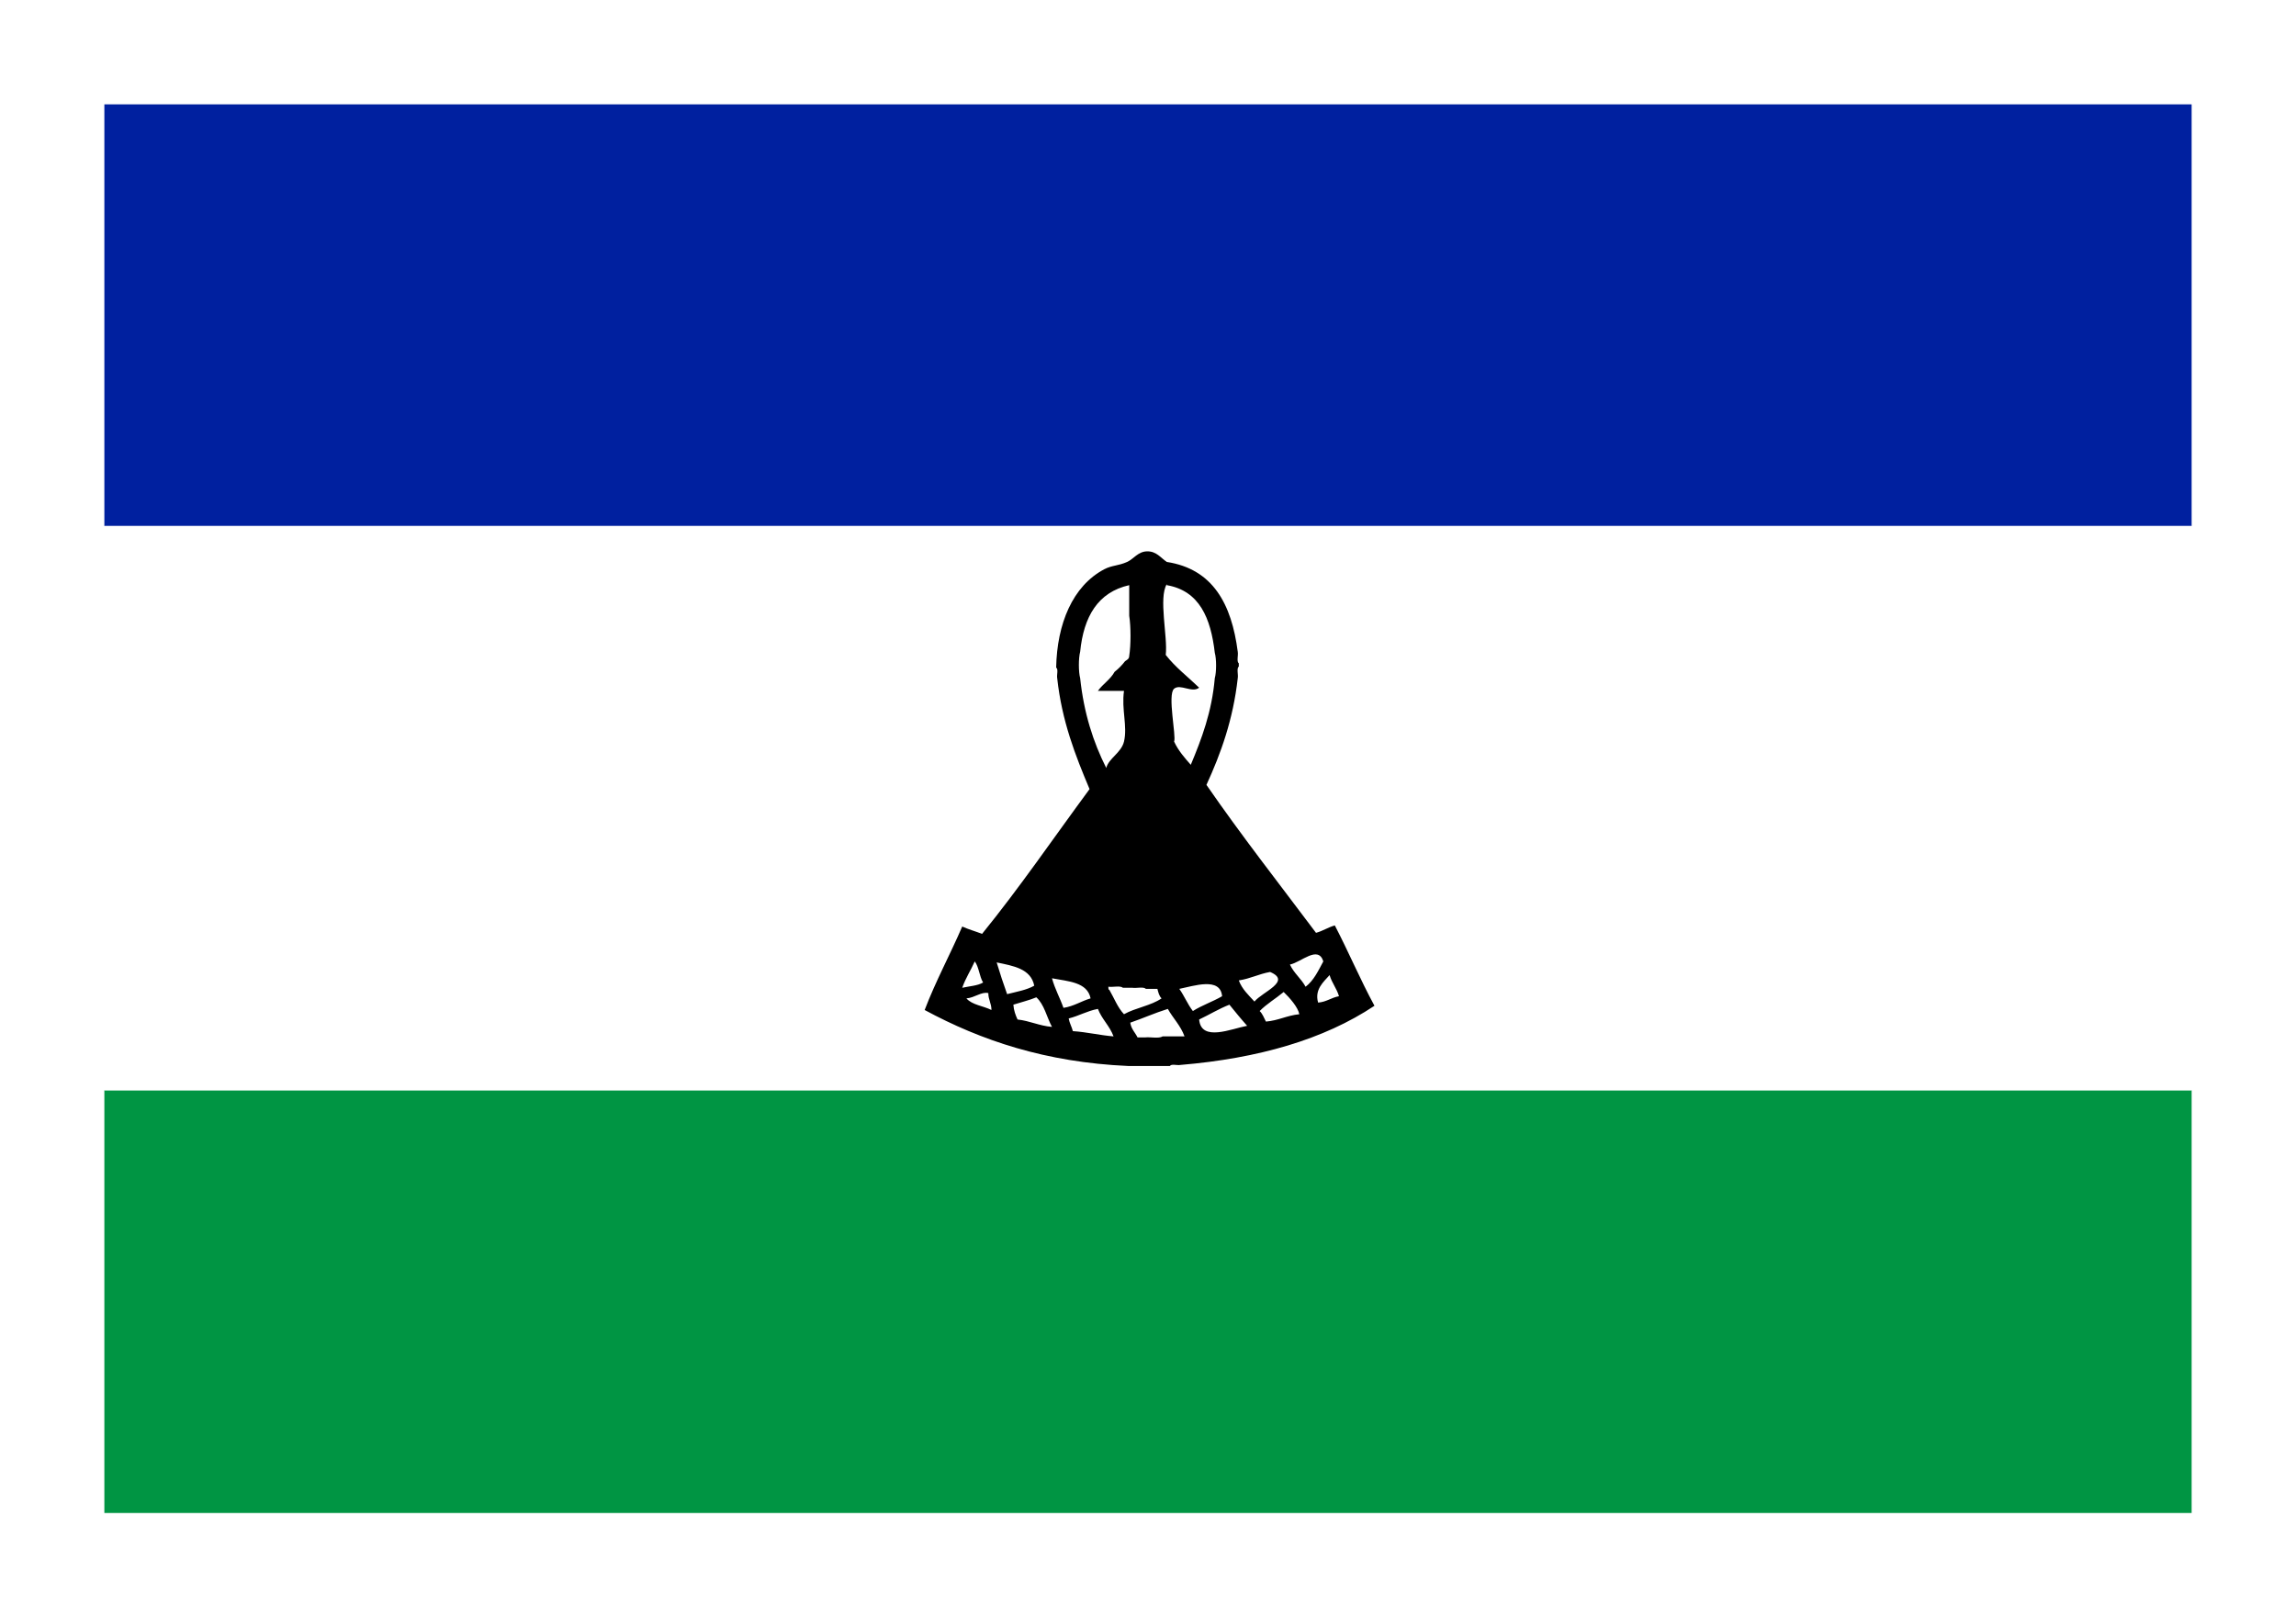
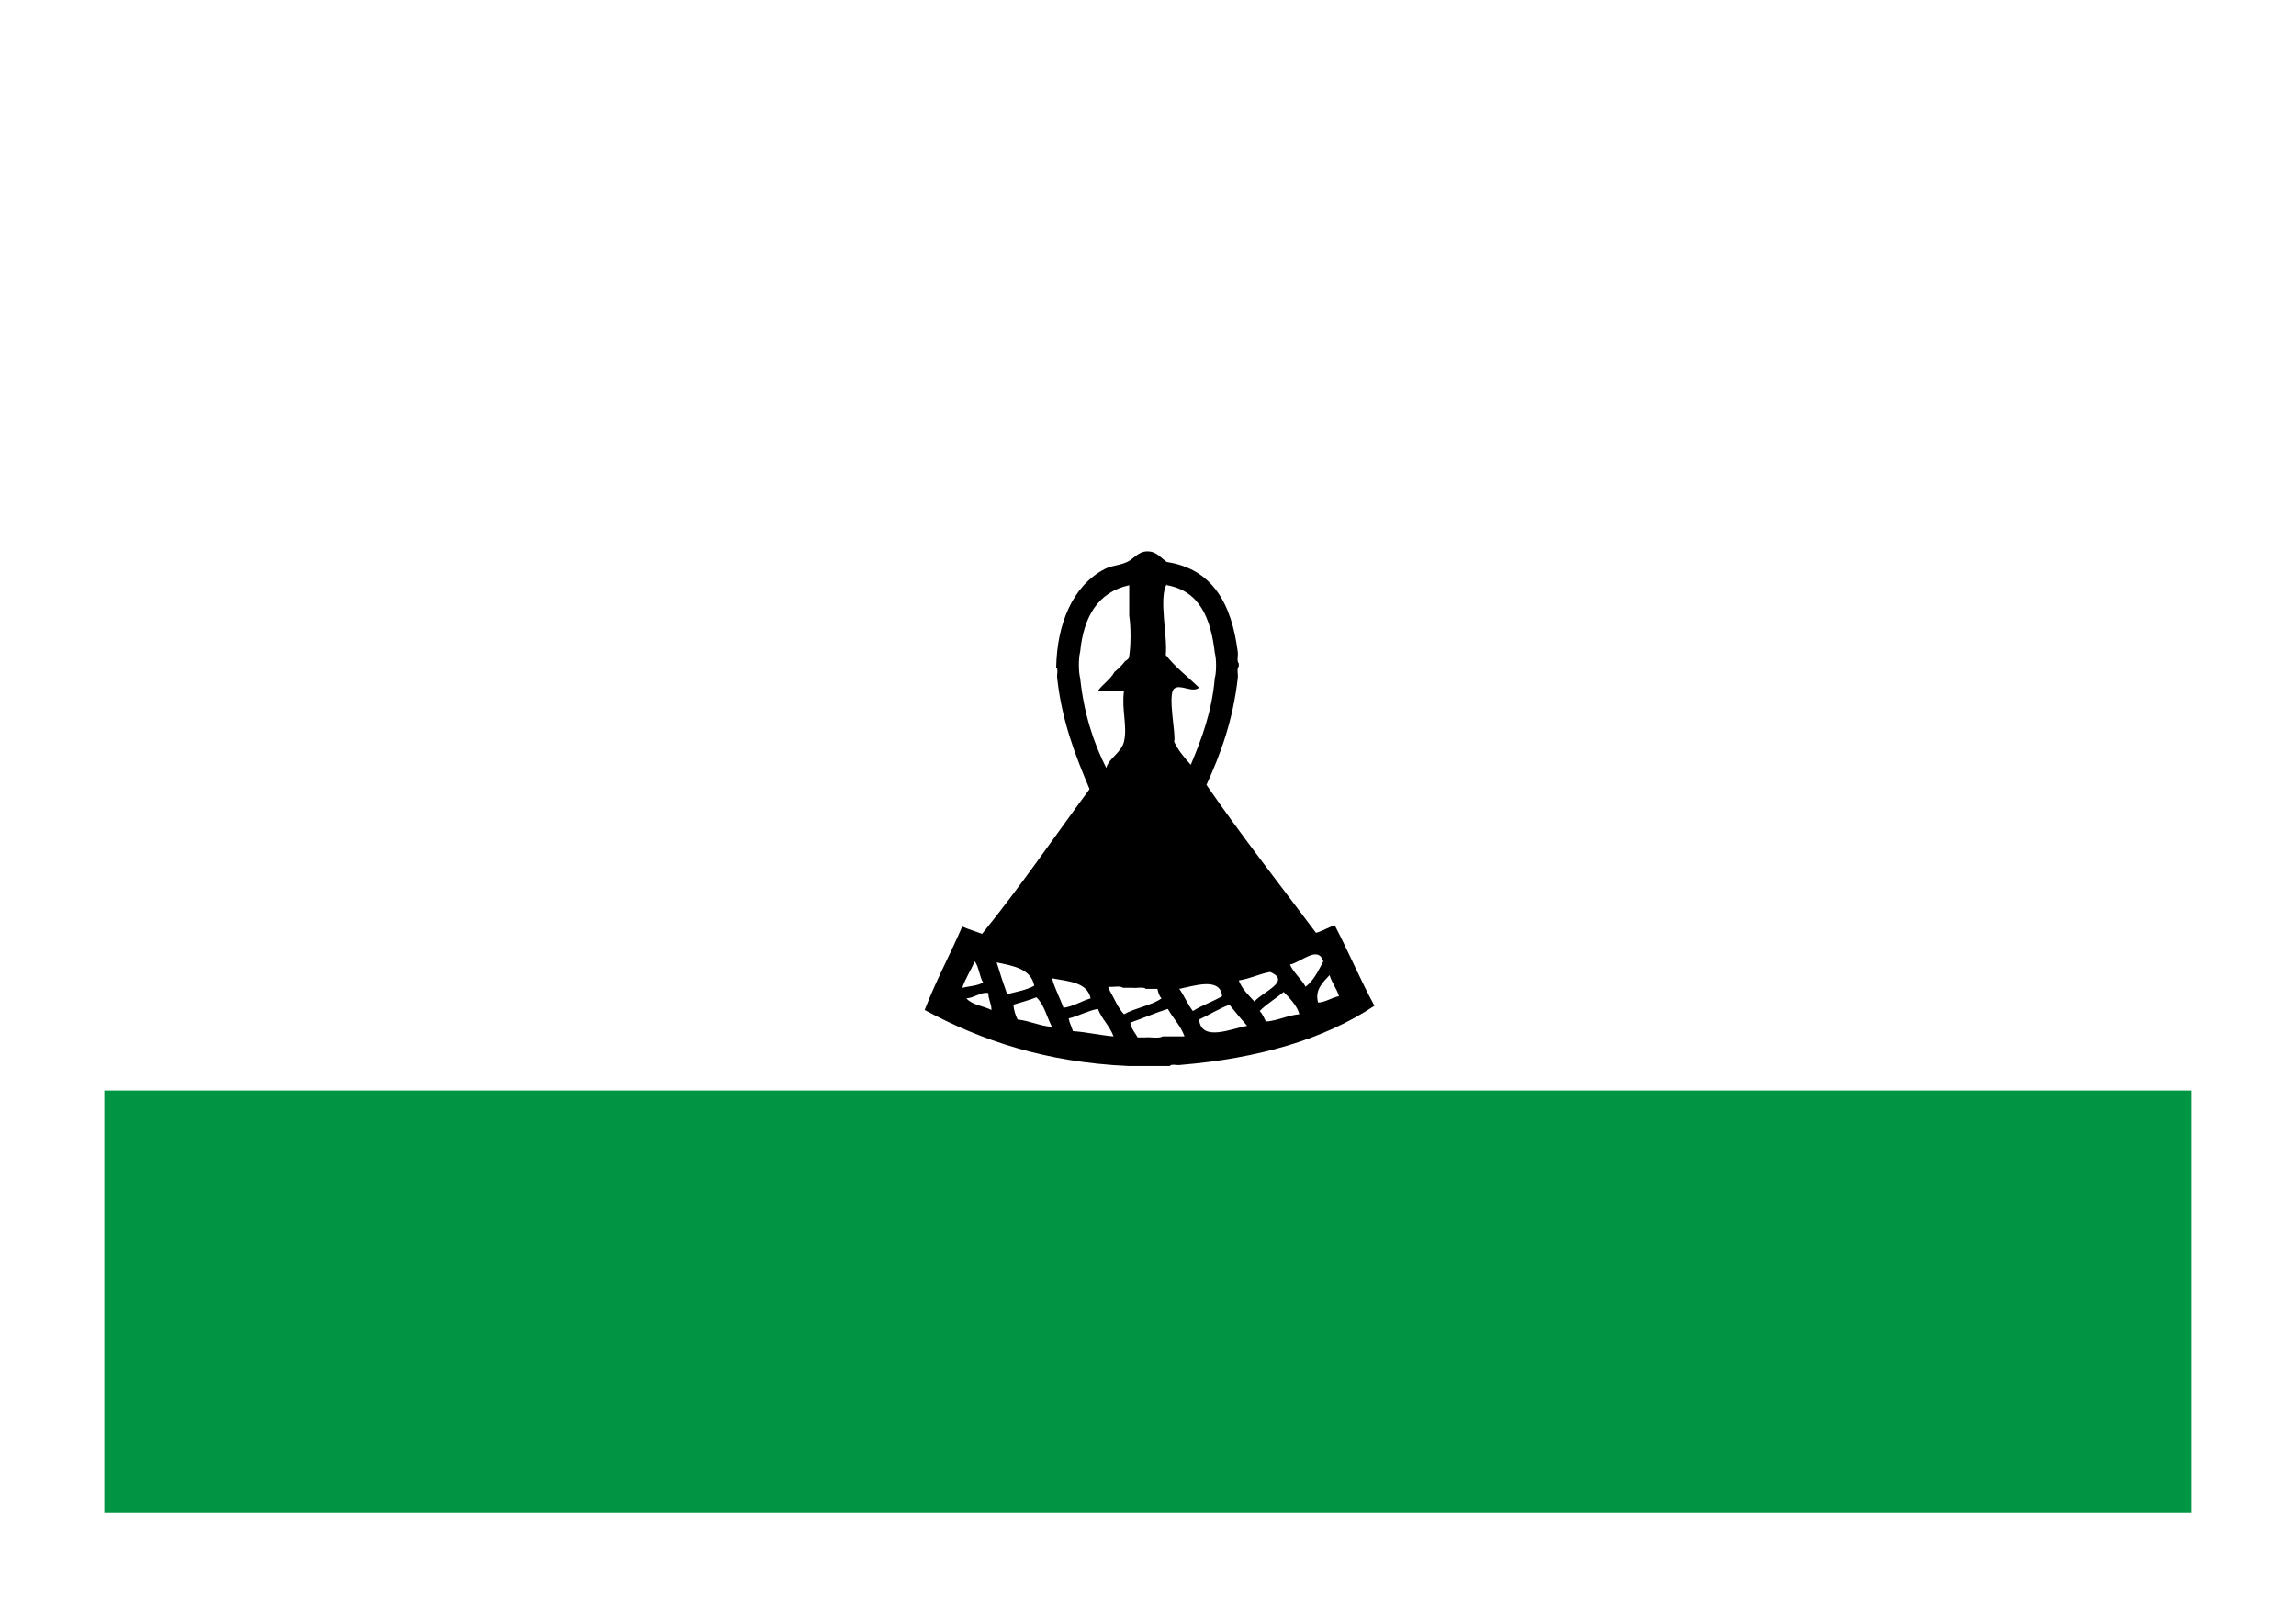
<svg xmlns="http://www.w3.org/2000/svg" width="44px" height="31px" viewBox="0 0 44 31" version="1.1">
  <title>Lesotho</title>
  <desc>Created with Sketch.</desc>
  <defs>
    <filter x="-16.2%" y="-24.1%" width="132.5%" height="148.1%" filterUnits="objectBoundingBox" id="filter-1">
      <feOffset dx="0" dy="1" in="SourceAlpha" result="shadowOffsetOuter1" />
      <feGaussianBlur stdDeviation="1" in="shadowOffsetOuter1" result="shadowBlurOuter1" />
      <feColorMatrix values="0 0 0 0 0   0 0 0 0 0   0 0 0 0 0  0 0 0 0.5 0" type="matrix" in="shadowBlurOuter1" result="shadowMatrixOuter1" />
      <feMerge>
        <feMergeNode in="shadowMatrixOuter1" />
        <feMergeNode in="SourceGraphic" />
      </feMerge>
    </filter>
  </defs>
  <g id="Page-1" stroke="none" stroke-width="1" fill="none" fill-rule="evenodd">
    <g id="1.1.1_Account_CountrySelector_EU_iOS" transform="translate(-23, -276)">
      <g id="Lesotho" filter="url(#filter-1)" transform="translate(25, 277)">
-         <polygon id="Fill-1" fill="#00209F" points="0 8.082 40 8.082 40 0 0 0" />
        <polygon id="Fill-2" fill="#009543" points="0 27 40 27 40 18.898 0 18.898" />
        <polygon id="Fill-3" fill="#FFFFFF" points="0 18.898 40 18.898 40 8.082 0 8.082" />
-         <path d="M20.28,17.865 L20.7,17.865 C20.625,17.657 20.481,17.519 20.38,17.338 C20.13,17.416 19.904,17.518 19.66,17.602 C19.678,17.725 19.754,17.79 19.8,17.885 L19.94,17.885 C20.047,17.872 20.206,17.912 20.28,17.865 L20.28,17.865 Z M19.04,17.338 C18.832,17.377 18.678,17.472 18.48,17.521 C18.496,17.612 18.538,17.678 18.56,17.764 C18.834,17.783 19.07,17.842 19.34,17.865 C19.266,17.664 19.117,17.537 19.04,17.338 L19.04,17.338 Z M21.56,17.257 C21.353,17.338 21.176,17.449 20.98,17.541 C21.019,17.978 21.605,17.715 21.9,17.662 C21.783,17.532 21.672,17.394 21.56,17.257 L21.56,17.257 Z M17.86,17.116 C17.723,17.173 17.566,17.21 17.42,17.257 C17.428,17.37 17.462,17.458 17.5,17.541 C17.74,17.568 17.913,17.662 18.16,17.683 C18.059,17.495 18.012,17.252 17.86,17.116 L17.86,17.116 Z M22.9,17.44 C22.873,17.303 22.717,17.127 22.6,17.014 C22.45,17.139 22.276,17.24 22.14,17.379 C22.195,17.431 22.223,17.511 22.26,17.581 C22.5,17.561 22.663,17.463 22.9,17.44 L22.9,17.44 Z M16.94,17.035 C16.811,17.002 16.674,17.127 16.52,17.136 C16.628,17.263 16.845,17.28 17,17.359 C17,17.231 16.94,17.163 16.94,17.035 L16.94,17.035 Z M19.52,16.933 C19.466,16.887 19.327,16.926 19.24,16.913 C19.243,16.937 19.236,16.971 19.26,16.974 C19.351,17.131 19.419,17.313 19.54,17.44 C19.759,17.317 20.059,17.276 20.26,17.136 C20.215,17.094 20.198,17.024 20.18,16.954 L19.96,16.954 C19.913,16.907 19.78,16.946 19.7,16.933 L19.52,16.933 Z M20.6,16.954 C20.695,17.087 20.76,17.251 20.86,17.379 C21.032,17.269 21.242,17.199 21.42,17.095 C21.387,16.72 20.874,16.9 20.6,16.954 L20.6,16.954 Z M18.16,16.751 C18.216,16.957 18.312,17.124 18.38,17.318 C18.582,17.287 18.719,17.189 18.9,17.136 C18.836,16.823 18.474,16.811 18.16,16.751 L18.16,16.751 Z M23.26,17.217 C23.421,17.205 23.512,17.121 23.66,17.095 C23.616,16.944 23.524,16.841 23.48,16.69 C23.366,16.819 23.188,16.964 23.26,17.217 L23.26,17.217 Z M21.74,16.792 C21.804,16.963 21.928,17.074 22.04,17.197 C22.193,17.01 22.761,16.808 22.34,16.63 C22.124,16.668 21.961,16.759 21.74,16.792 L21.74,16.792 Z M17.1,16.447 C17.162,16.654 17.229,16.857 17.3,17.055 C17.482,17.009 17.675,16.976 17.82,16.893 C17.755,16.567 17.421,16.514 17.1,16.447 L17.1,16.447 Z M16.84,16.832 C16.768,16.716 16.761,16.534 16.68,16.427 C16.604,16.6 16.504,16.748 16.44,16.933 C16.576,16.902 16.736,16.895 16.84,16.832 L16.84,16.832 Z M22.72,16.488 C22.796,16.654 22.935,16.756 23.02,16.913 C23.177,16.795 23.263,16.606 23.36,16.427 C23.26,16.112 22.937,16.444 22.72,16.488 L22.72,16.488 Z M19.64,9.803 L19.64,9.216 C19.04,9.351 18.767,9.818 18.7,10.492 C18.667,10.614 18.667,10.877 18.7,10.999 C18.771,11.67 18.952,12.229 19.2,12.72 C19.245,12.536 19.489,12.429 19.54,12.214 C19.61,11.92 19.489,11.599 19.54,11.242 L19.04,11.242 C19.136,11.109 19.279,11.024 19.36,10.877 C19.435,10.818 19.502,10.75 19.56,10.674 C19.594,10.648 19.639,10.633 19.64,10.573 C19.673,10.364 19.673,10.013 19.64,9.803 L19.64,9.803 Z M20.36,9.216 C20.362,9.211 20.357,9.201 20.36,9.196 C20.199,9.459 20.381,10.207 20.34,10.553 C20.525,10.791 20.765,10.973 20.98,11.181 C20.845,11.29 20.619,11.101 20.5,11.201 C20.368,11.313 20.546,12.117 20.5,12.214 C20.581,12.388 20.7,12.524 20.82,12.659 C21.028,12.161 21.223,11.65 21.28,10.999 C21.313,10.883 21.313,10.628 21.28,10.512 C21.203,9.848 20.987,9.324 20.36,9.216 L20.36,9.216 Z M18.24,10.796 C18.256,9.958 18.555,9.232 19.16,8.912 C19.31,8.833 19.427,8.848 19.6,8.771 C19.723,8.716 19.808,8.572 19.98,8.568 C20.161,8.564 20.238,8.688 20.36,8.771 C21.245,8.907 21.602,9.579 21.72,10.492 C21.733,10.561 21.694,10.68 21.74,10.715 L21.74,10.776 C21.694,10.81 21.733,10.93 21.72,10.999 C21.631,11.793 21.397,12.441 21.12,13.044 C21.792,14.018 22.515,14.94 23.22,15.88 C23.351,15.844 23.449,15.775 23.58,15.738 C23.843,16.242 24.07,16.782 24.34,17.278 C23.367,17.926 22.11,18.287 20.62,18.412 C20.559,18.425 20.448,18.386 20.42,18.432 L20.22,18.432 L19.62,18.432 C18.036,18.362 16.798,17.941 15.72,17.359 C15.934,16.799 16.207,16.299 16.44,15.759 C16.559,15.814 16.696,15.851 16.82,15.9 C17.542,15.011 18.196,14.053 18.88,13.125 C18.609,12.482 18.35,11.826 18.26,10.999 C18.248,10.937 18.286,10.824 18.24,10.796 L18.24,10.796 Z" id="Fill-4" fill="#000000" />
+         <path d="M20.28,17.865 L20.7,17.865 C20.625,17.657 20.481,17.519 20.38,17.338 C20.13,17.416 19.904,17.518 19.66,17.602 C19.678,17.725 19.754,17.79 19.8,17.885 L19.94,17.885 C20.047,17.872 20.206,17.912 20.28,17.865 L20.28,17.865 Z M19.04,17.338 C18.832,17.377 18.678,17.472 18.48,17.521 C18.496,17.612 18.538,17.678 18.56,17.764 C18.834,17.783 19.07,17.842 19.34,17.865 C19.266,17.664 19.117,17.537 19.04,17.338 L19.04,17.338 Z M21.56,17.257 C21.353,17.338 21.176,17.449 20.98,17.541 C21.019,17.978 21.605,17.715 21.9,17.662 C21.783,17.532 21.672,17.394 21.56,17.257 L21.56,17.257 Z M17.86,17.116 C17.723,17.173 17.566,17.21 17.42,17.257 C17.428,17.37 17.462,17.458 17.5,17.541 C17.74,17.568 17.913,17.662 18.16,17.683 C18.059,17.495 18.012,17.252 17.86,17.116 L17.86,17.116 Z M22.9,17.44 C22.873,17.303 22.717,17.127 22.6,17.014 C22.45,17.139 22.276,17.24 22.14,17.379 C22.195,17.431 22.223,17.511 22.26,17.581 C22.5,17.561 22.663,17.463 22.9,17.44 L22.9,17.44 Z M16.94,17.035 C16.811,17.002 16.674,17.127 16.52,17.136 C16.628,17.263 16.845,17.28 17,17.359 C17,17.231 16.94,17.163 16.94,17.035 L16.94,17.035 Z M19.52,16.933 C19.466,16.887 19.327,16.926 19.24,16.913 C19.243,16.937 19.236,16.971 19.26,16.974 C19.351,17.131 19.419,17.313 19.54,17.44 C19.759,17.317 20.059,17.276 20.26,17.136 C20.215,17.094 20.198,17.024 20.18,16.954 L19.96,16.954 C19.913,16.907 19.78,16.946 19.7,16.933 L19.52,16.933 M20.6,16.954 C20.695,17.087 20.76,17.251 20.86,17.379 C21.032,17.269 21.242,17.199 21.42,17.095 C21.387,16.72 20.874,16.9 20.6,16.954 L20.6,16.954 Z M18.16,16.751 C18.216,16.957 18.312,17.124 18.38,17.318 C18.582,17.287 18.719,17.189 18.9,17.136 C18.836,16.823 18.474,16.811 18.16,16.751 L18.16,16.751 Z M23.26,17.217 C23.421,17.205 23.512,17.121 23.66,17.095 C23.616,16.944 23.524,16.841 23.48,16.69 C23.366,16.819 23.188,16.964 23.26,17.217 L23.26,17.217 Z M21.74,16.792 C21.804,16.963 21.928,17.074 22.04,17.197 C22.193,17.01 22.761,16.808 22.34,16.63 C22.124,16.668 21.961,16.759 21.74,16.792 L21.74,16.792 Z M17.1,16.447 C17.162,16.654 17.229,16.857 17.3,17.055 C17.482,17.009 17.675,16.976 17.82,16.893 C17.755,16.567 17.421,16.514 17.1,16.447 L17.1,16.447 Z M16.84,16.832 C16.768,16.716 16.761,16.534 16.68,16.427 C16.604,16.6 16.504,16.748 16.44,16.933 C16.576,16.902 16.736,16.895 16.84,16.832 L16.84,16.832 Z M22.72,16.488 C22.796,16.654 22.935,16.756 23.02,16.913 C23.177,16.795 23.263,16.606 23.36,16.427 C23.26,16.112 22.937,16.444 22.72,16.488 L22.72,16.488 Z M19.64,9.803 L19.64,9.216 C19.04,9.351 18.767,9.818 18.7,10.492 C18.667,10.614 18.667,10.877 18.7,10.999 C18.771,11.67 18.952,12.229 19.2,12.72 C19.245,12.536 19.489,12.429 19.54,12.214 C19.61,11.92 19.489,11.599 19.54,11.242 L19.04,11.242 C19.136,11.109 19.279,11.024 19.36,10.877 C19.435,10.818 19.502,10.75 19.56,10.674 C19.594,10.648 19.639,10.633 19.64,10.573 C19.673,10.364 19.673,10.013 19.64,9.803 L19.64,9.803 Z M20.36,9.216 C20.362,9.211 20.357,9.201 20.36,9.196 C20.199,9.459 20.381,10.207 20.34,10.553 C20.525,10.791 20.765,10.973 20.98,11.181 C20.845,11.29 20.619,11.101 20.5,11.201 C20.368,11.313 20.546,12.117 20.5,12.214 C20.581,12.388 20.7,12.524 20.82,12.659 C21.028,12.161 21.223,11.65 21.28,10.999 C21.313,10.883 21.313,10.628 21.28,10.512 C21.203,9.848 20.987,9.324 20.36,9.216 L20.36,9.216 Z M18.24,10.796 C18.256,9.958 18.555,9.232 19.16,8.912 C19.31,8.833 19.427,8.848 19.6,8.771 C19.723,8.716 19.808,8.572 19.98,8.568 C20.161,8.564 20.238,8.688 20.36,8.771 C21.245,8.907 21.602,9.579 21.72,10.492 C21.733,10.561 21.694,10.68 21.74,10.715 L21.74,10.776 C21.694,10.81 21.733,10.93 21.72,10.999 C21.631,11.793 21.397,12.441 21.12,13.044 C21.792,14.018 22.515,14.94 23.22,15.88 C23.351,15.844 23.449,15.775 23.58,15.738 C23.843,16.242 24.07,16.782 24.34,17.278 C23.367,17.926 22.11,18.287 20.62,18.412 C20.559,18.425 20.448,18.386 20.42,18.432 L20.22,18.432 L19.62,18.432 C18.036,18.362 16.798,17.941 15.72,17.359 C15.934,16.799 16.207,16.299 16.44,15.759 C16.559,15.814 16.696,15.851 16.82,15.9 C17.542,15.011 18.196,14.053 18.88,13.125 C18.609,12.482 18.35,11.826 18.26,10.999 C18.248,10.937 18.286,10.824 18.24,10.796 L18.24,10.796 Z" id="Fill-4" fill="#000000" />
      </g>
    </g>
  </g>
</svg>